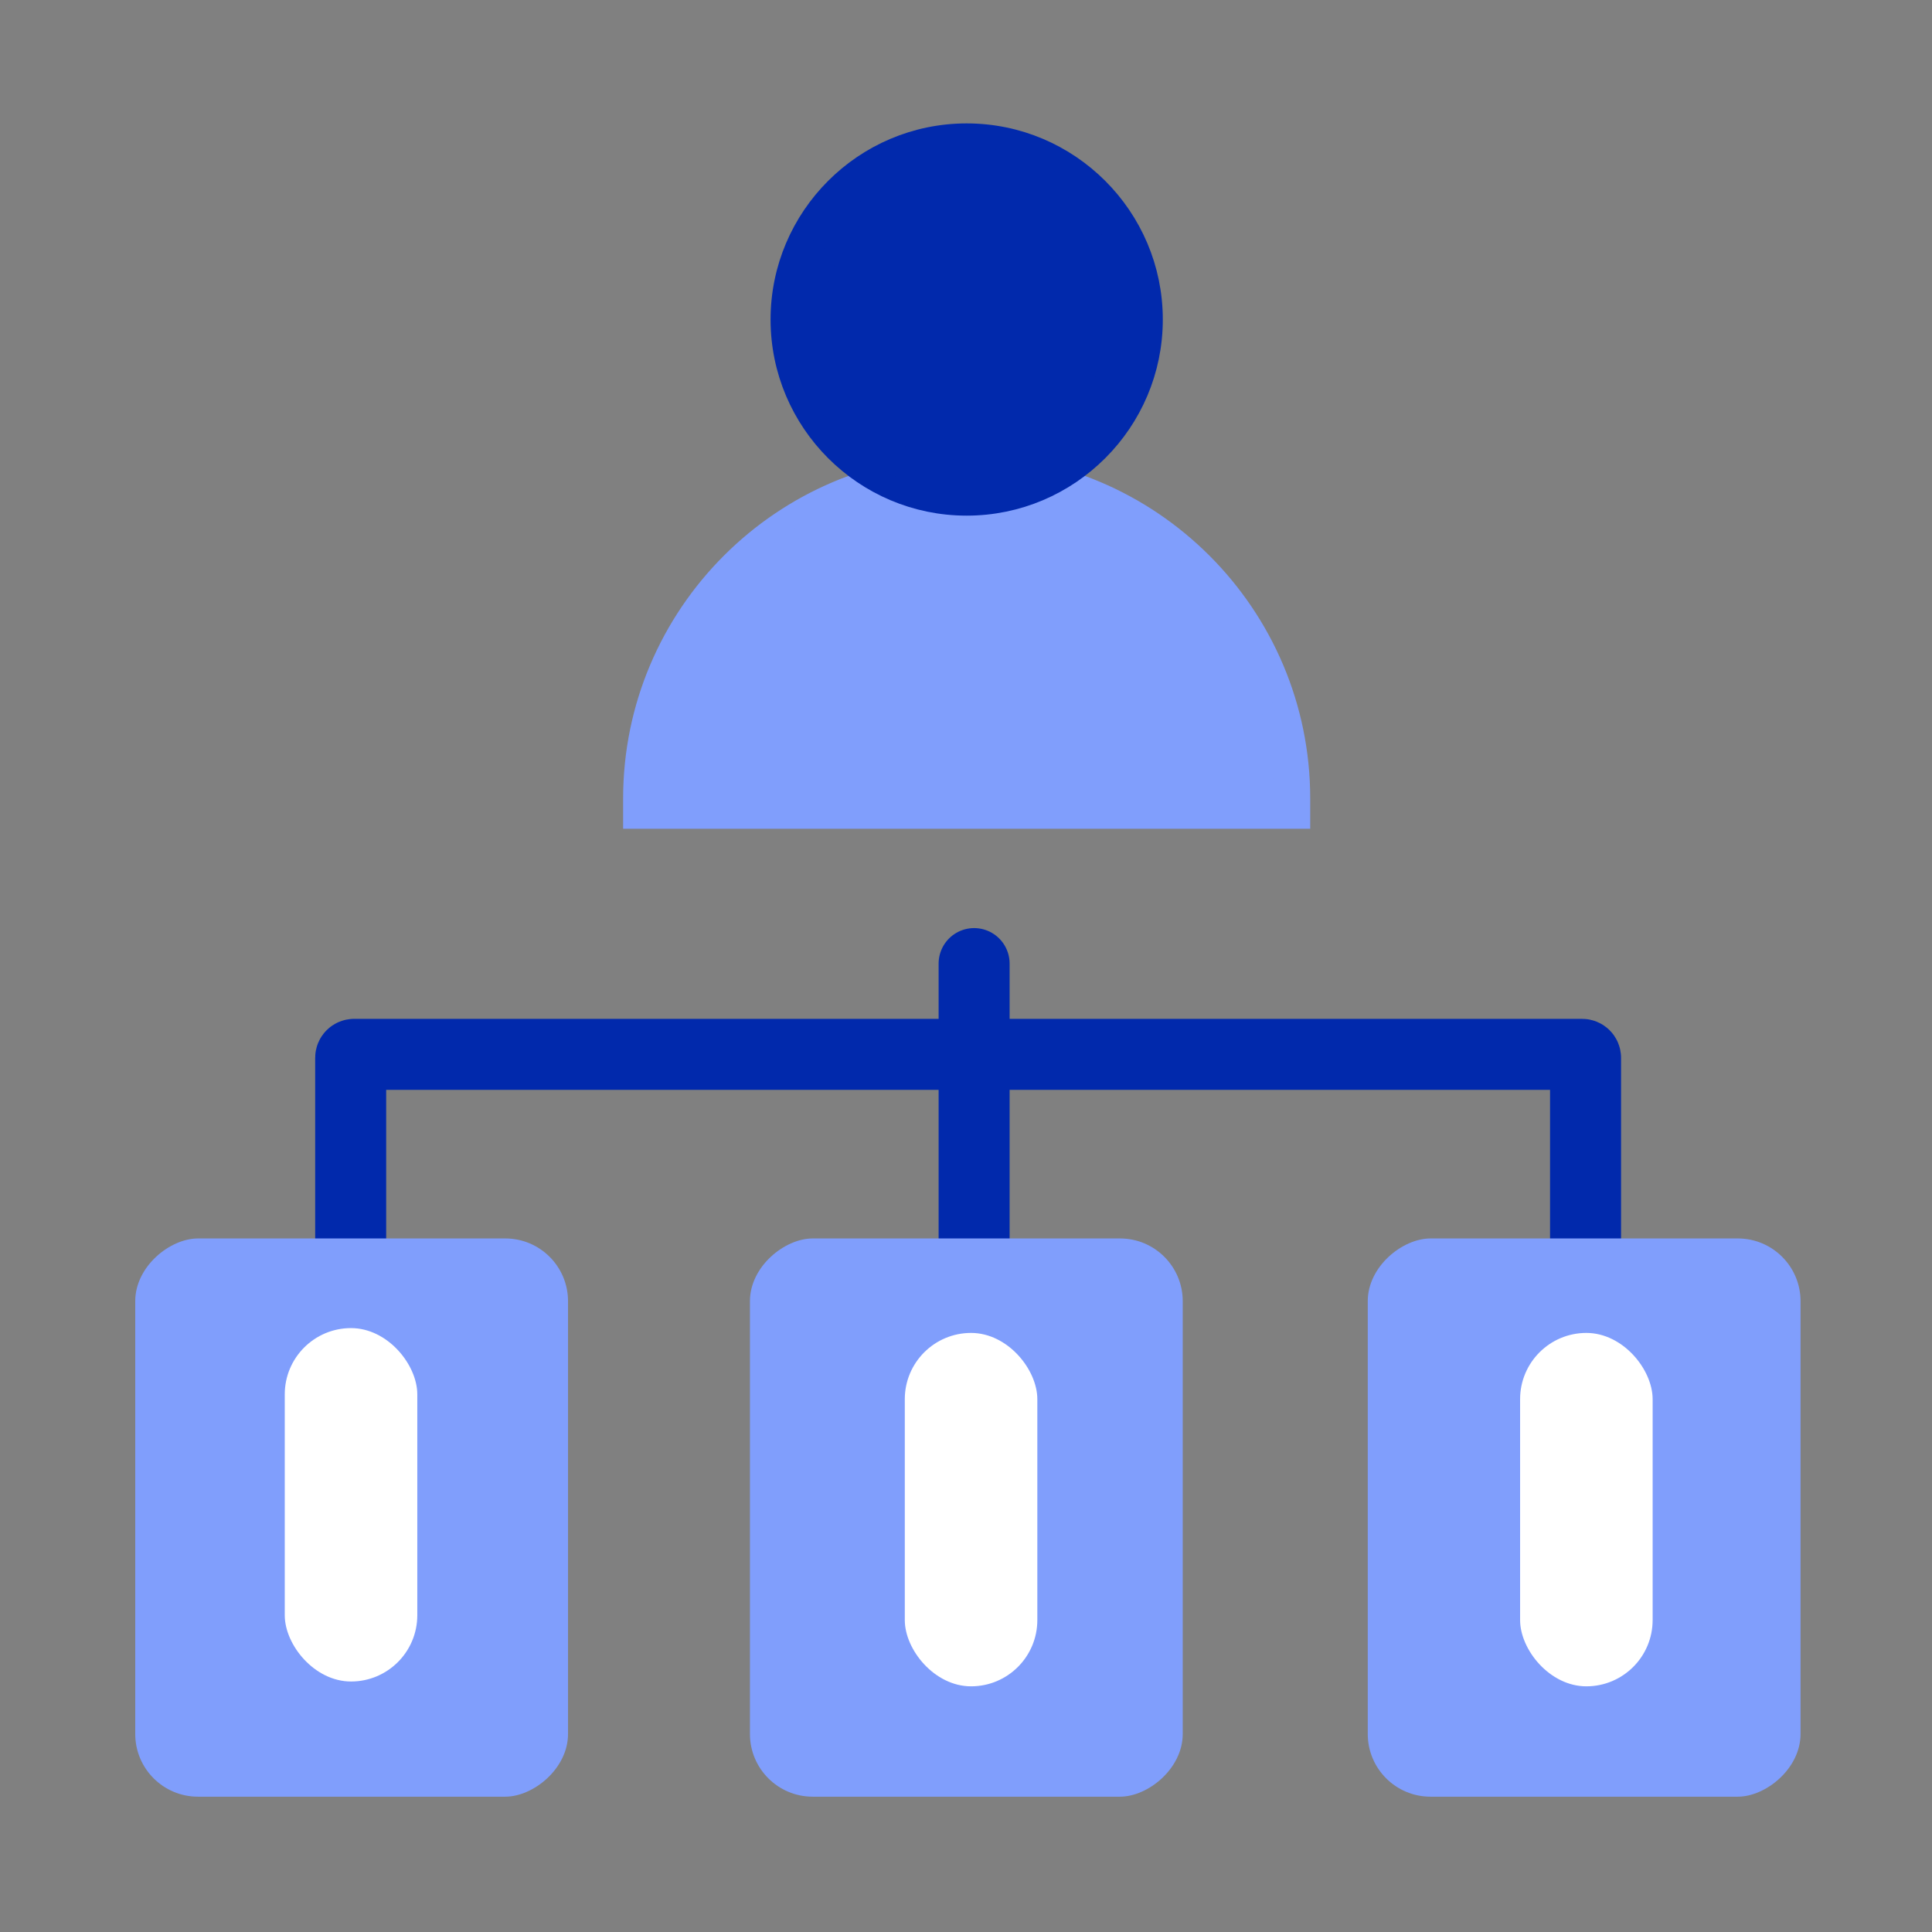
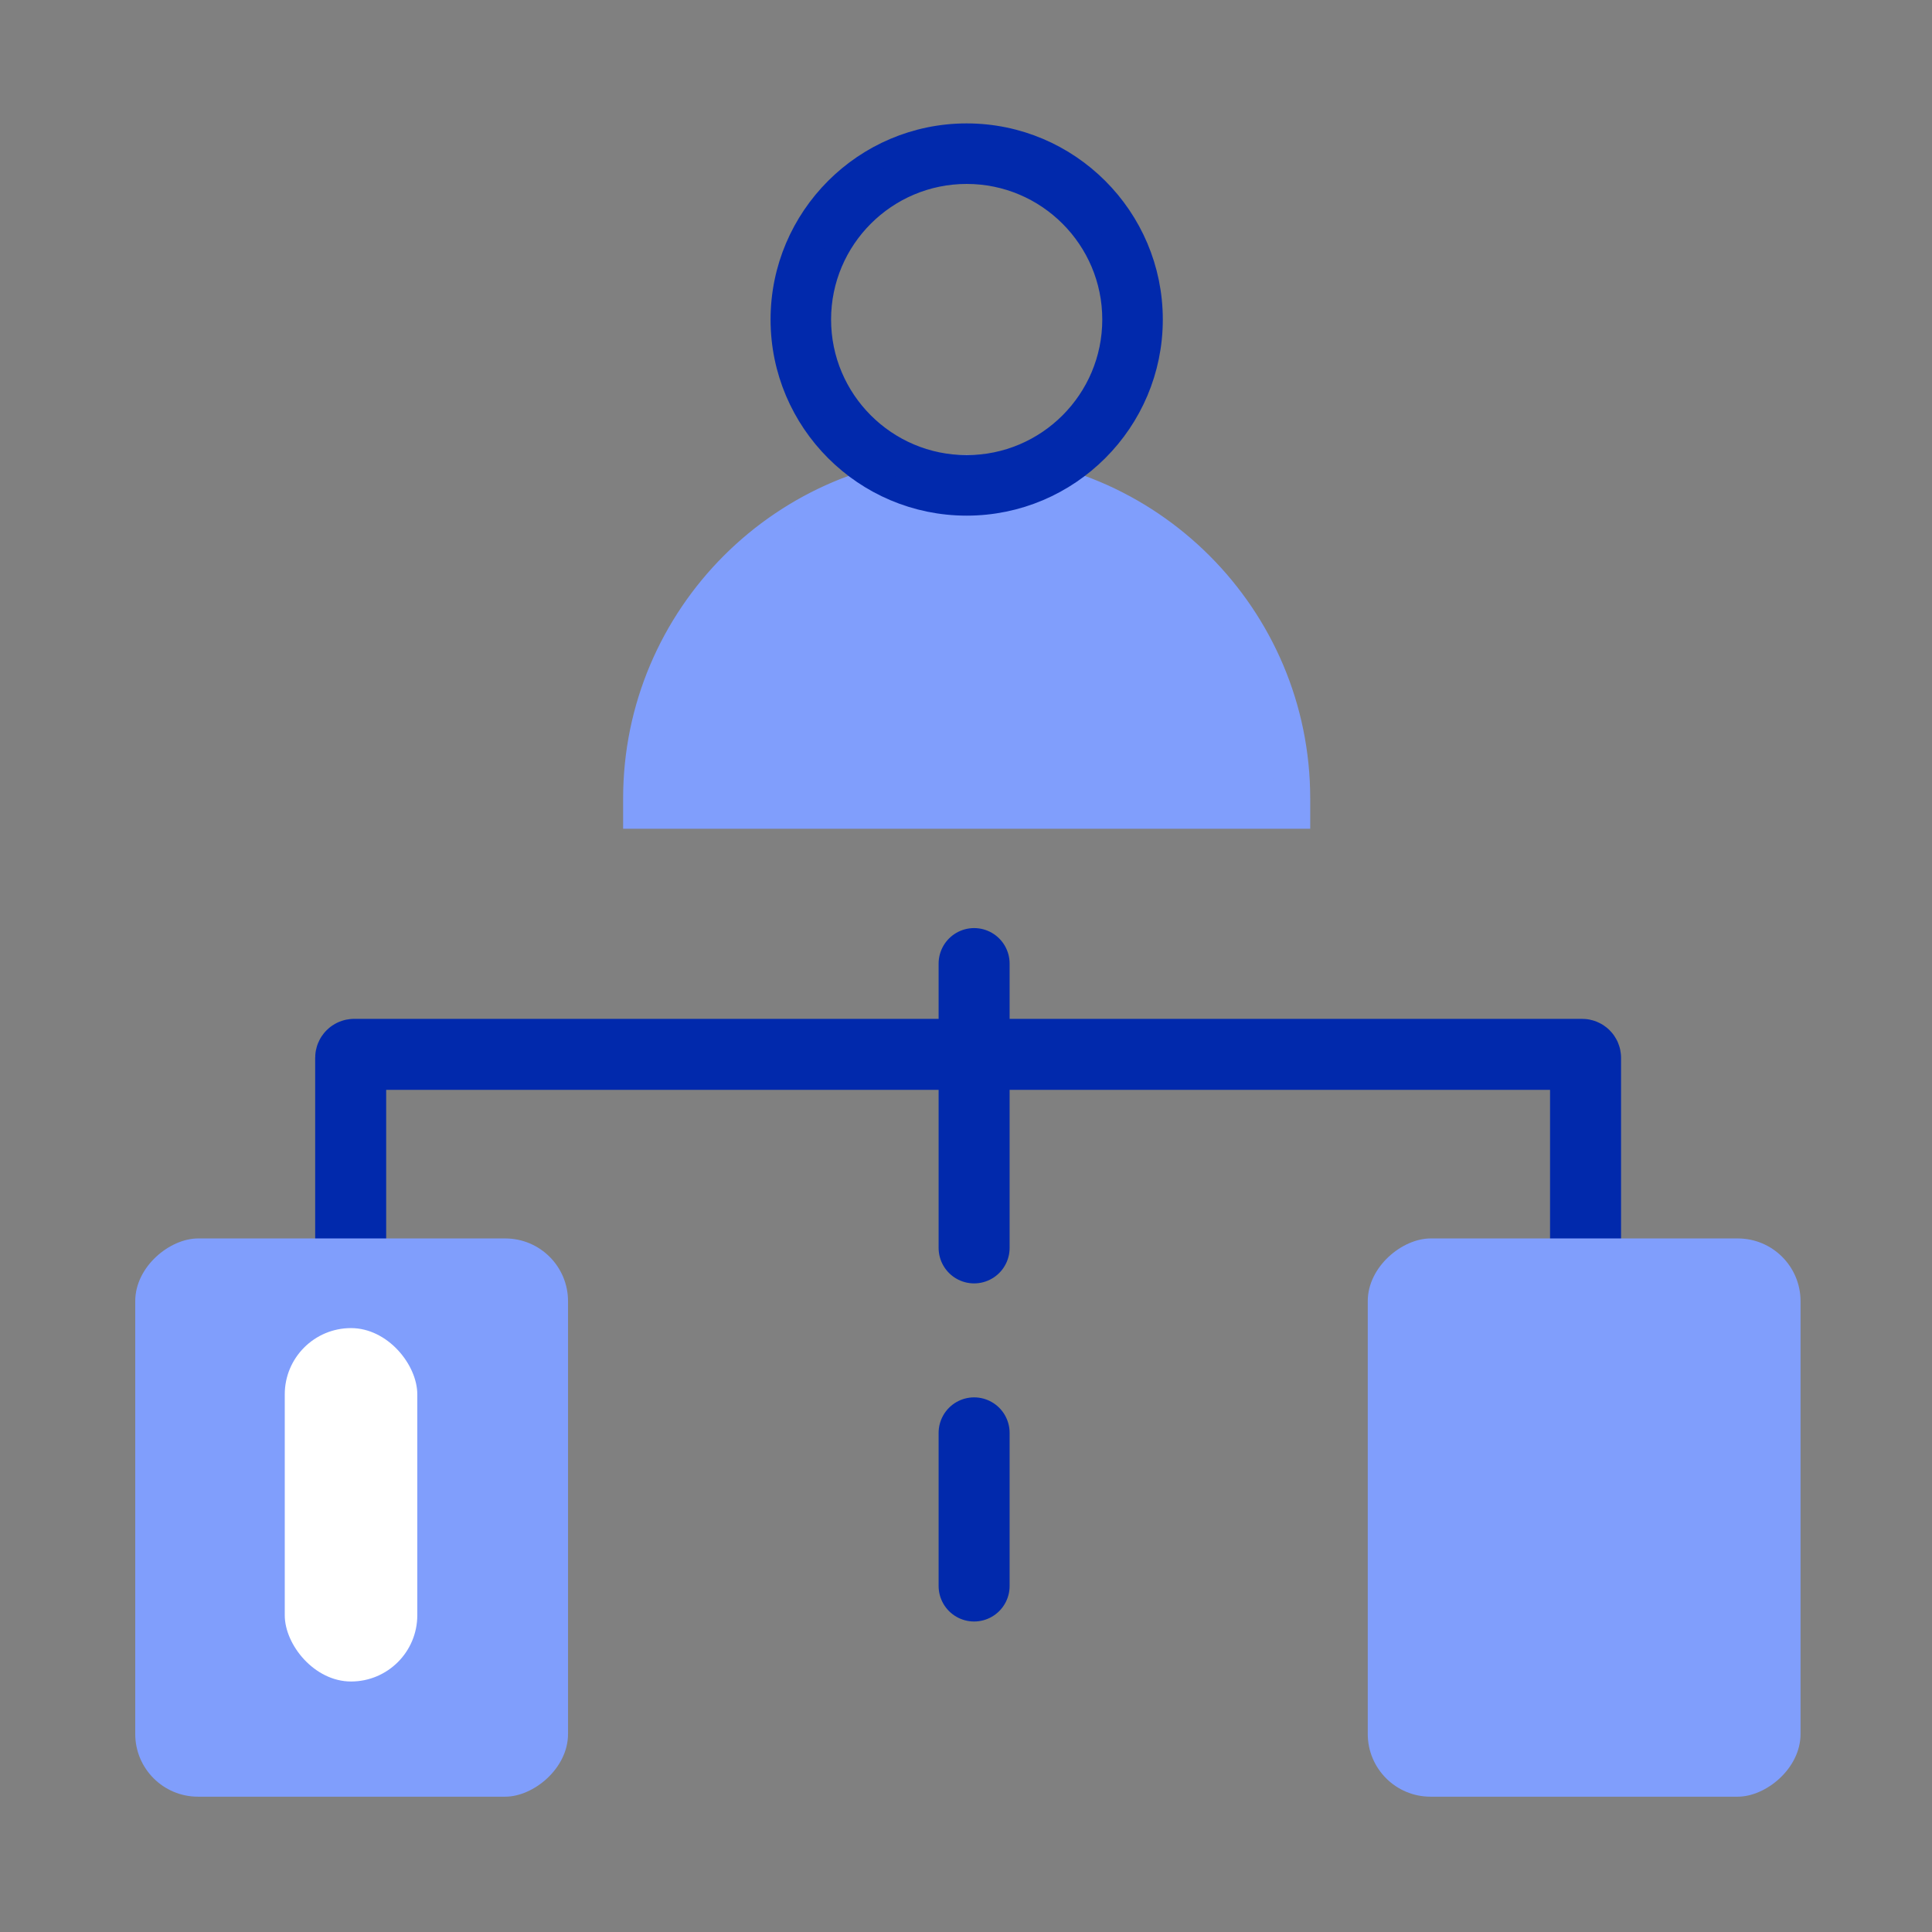
<svg xmlns="http://www.w3.org/2000/svg" width="100" height="100" viewBox="0 0 100 100" fill="none">
  <rect x="0" y="0" width="100" height="100" fill="#808080" stroke="none" />
  <path d="M67.204 42.283H32.865V41.33C32.865 31.863 40.568 24.16 50.035 24.16C59.502 24.16 67.204 31.863 67.204 41.33V42.283ZM34.809 40.376H65.273C64.784 32.399 58.131 26.068 50.035 26.068C41.939 26.068 35.298 32.399 34.809 40.376Z" fill="#809EFC" stroke="#809EFC" stroke-width="1.225" />
  <path d="M65.941 41.225C65.941 39.134 65.529 37.063 64.728 35.131C63.928 33.199 62.755 31.444 61.276 29.965C59.798 28.486 58.042 27.313 56.11 26.513C54.178 25.713 52.108 25.301 50.017 25.301C47.925 25.301 45.855 25.713 43.923 26.513C41.991 27.313 40.235 28.486 38.757 29.965C37.278 31.444 36.105 33.199 35.305 35.131C34.504 37.063 34.093 39.134 34.093 41.225L50.017 41.225H65.941Z" fill="#809EFC" />
  <path d="M50.035 26.077C44.777 26.077 40.497 21.797 40.497 16.539C40.497 11.28 44.777 7 50.035 7C55.293 7 59.574 11.28 59.574 16.539C59.574 21.797 55.293 26.077 50.035 26.077ZM50.035 8.908C45.826 8.908 42.404 12.33 42.404 16.539C42.404 20.748 45.826 24.169 50.035 24.169C54.244 24.169 57.666 20.748 57.666 16.539C57.666 12.33 54.244 8.908 50.035 8.908Z" fill="#0129AC" stroke="#0129AC" stroke-width="1.225" />
-   <circle cx="50.017" cy="16.478" r="7.35" fill="#0129AC" />
  <path d="M82.068 64.591V54.751C82.068 54.653 81.988 54.573 81.89 54.573H18.329C18.231 54.573 18.151 54.653 18.151 54.751V65M50.42 64.591V49.875M82.068 82.091C82.068 78.995 82.068 74.165 82.068 74.165M50.42 82.091V74.165M18.151 82.091V74.165" stroke="#0129AC" stroke-width="3.675" stroke-linecap="round" stroke-linejoin="round" />
  <rect x="29.401" y="64.102" width="28.894" height="22.401" rx="3.247" transform="rotate(90 29.401 64.102)" fill="#809EFC" />
-   <rect x="61.218" y="64.102" width="28.894" height="22.401" rx="3.247" transform="rotate(90 61.218 64.102)" fill="#809EFC" />
  <rect x="93.196" y="64.102" width="28.894" height="22.401" rx="3.247" transform="rotate(90 93.196 64.102)" fill="#809EFC" />
  <rect x="14.739" y="68.742" width="6.86" height="18.292" rx="3.43" fill="white" />
-   <rect x="46.832" y="68.992" width="6.86" height="18.292" rx="3.43" fill="white" />
-   <rect x="78.68" y="68.992" width="6.86" height="18.292" rx="3.43" fill="white" />
</svg>